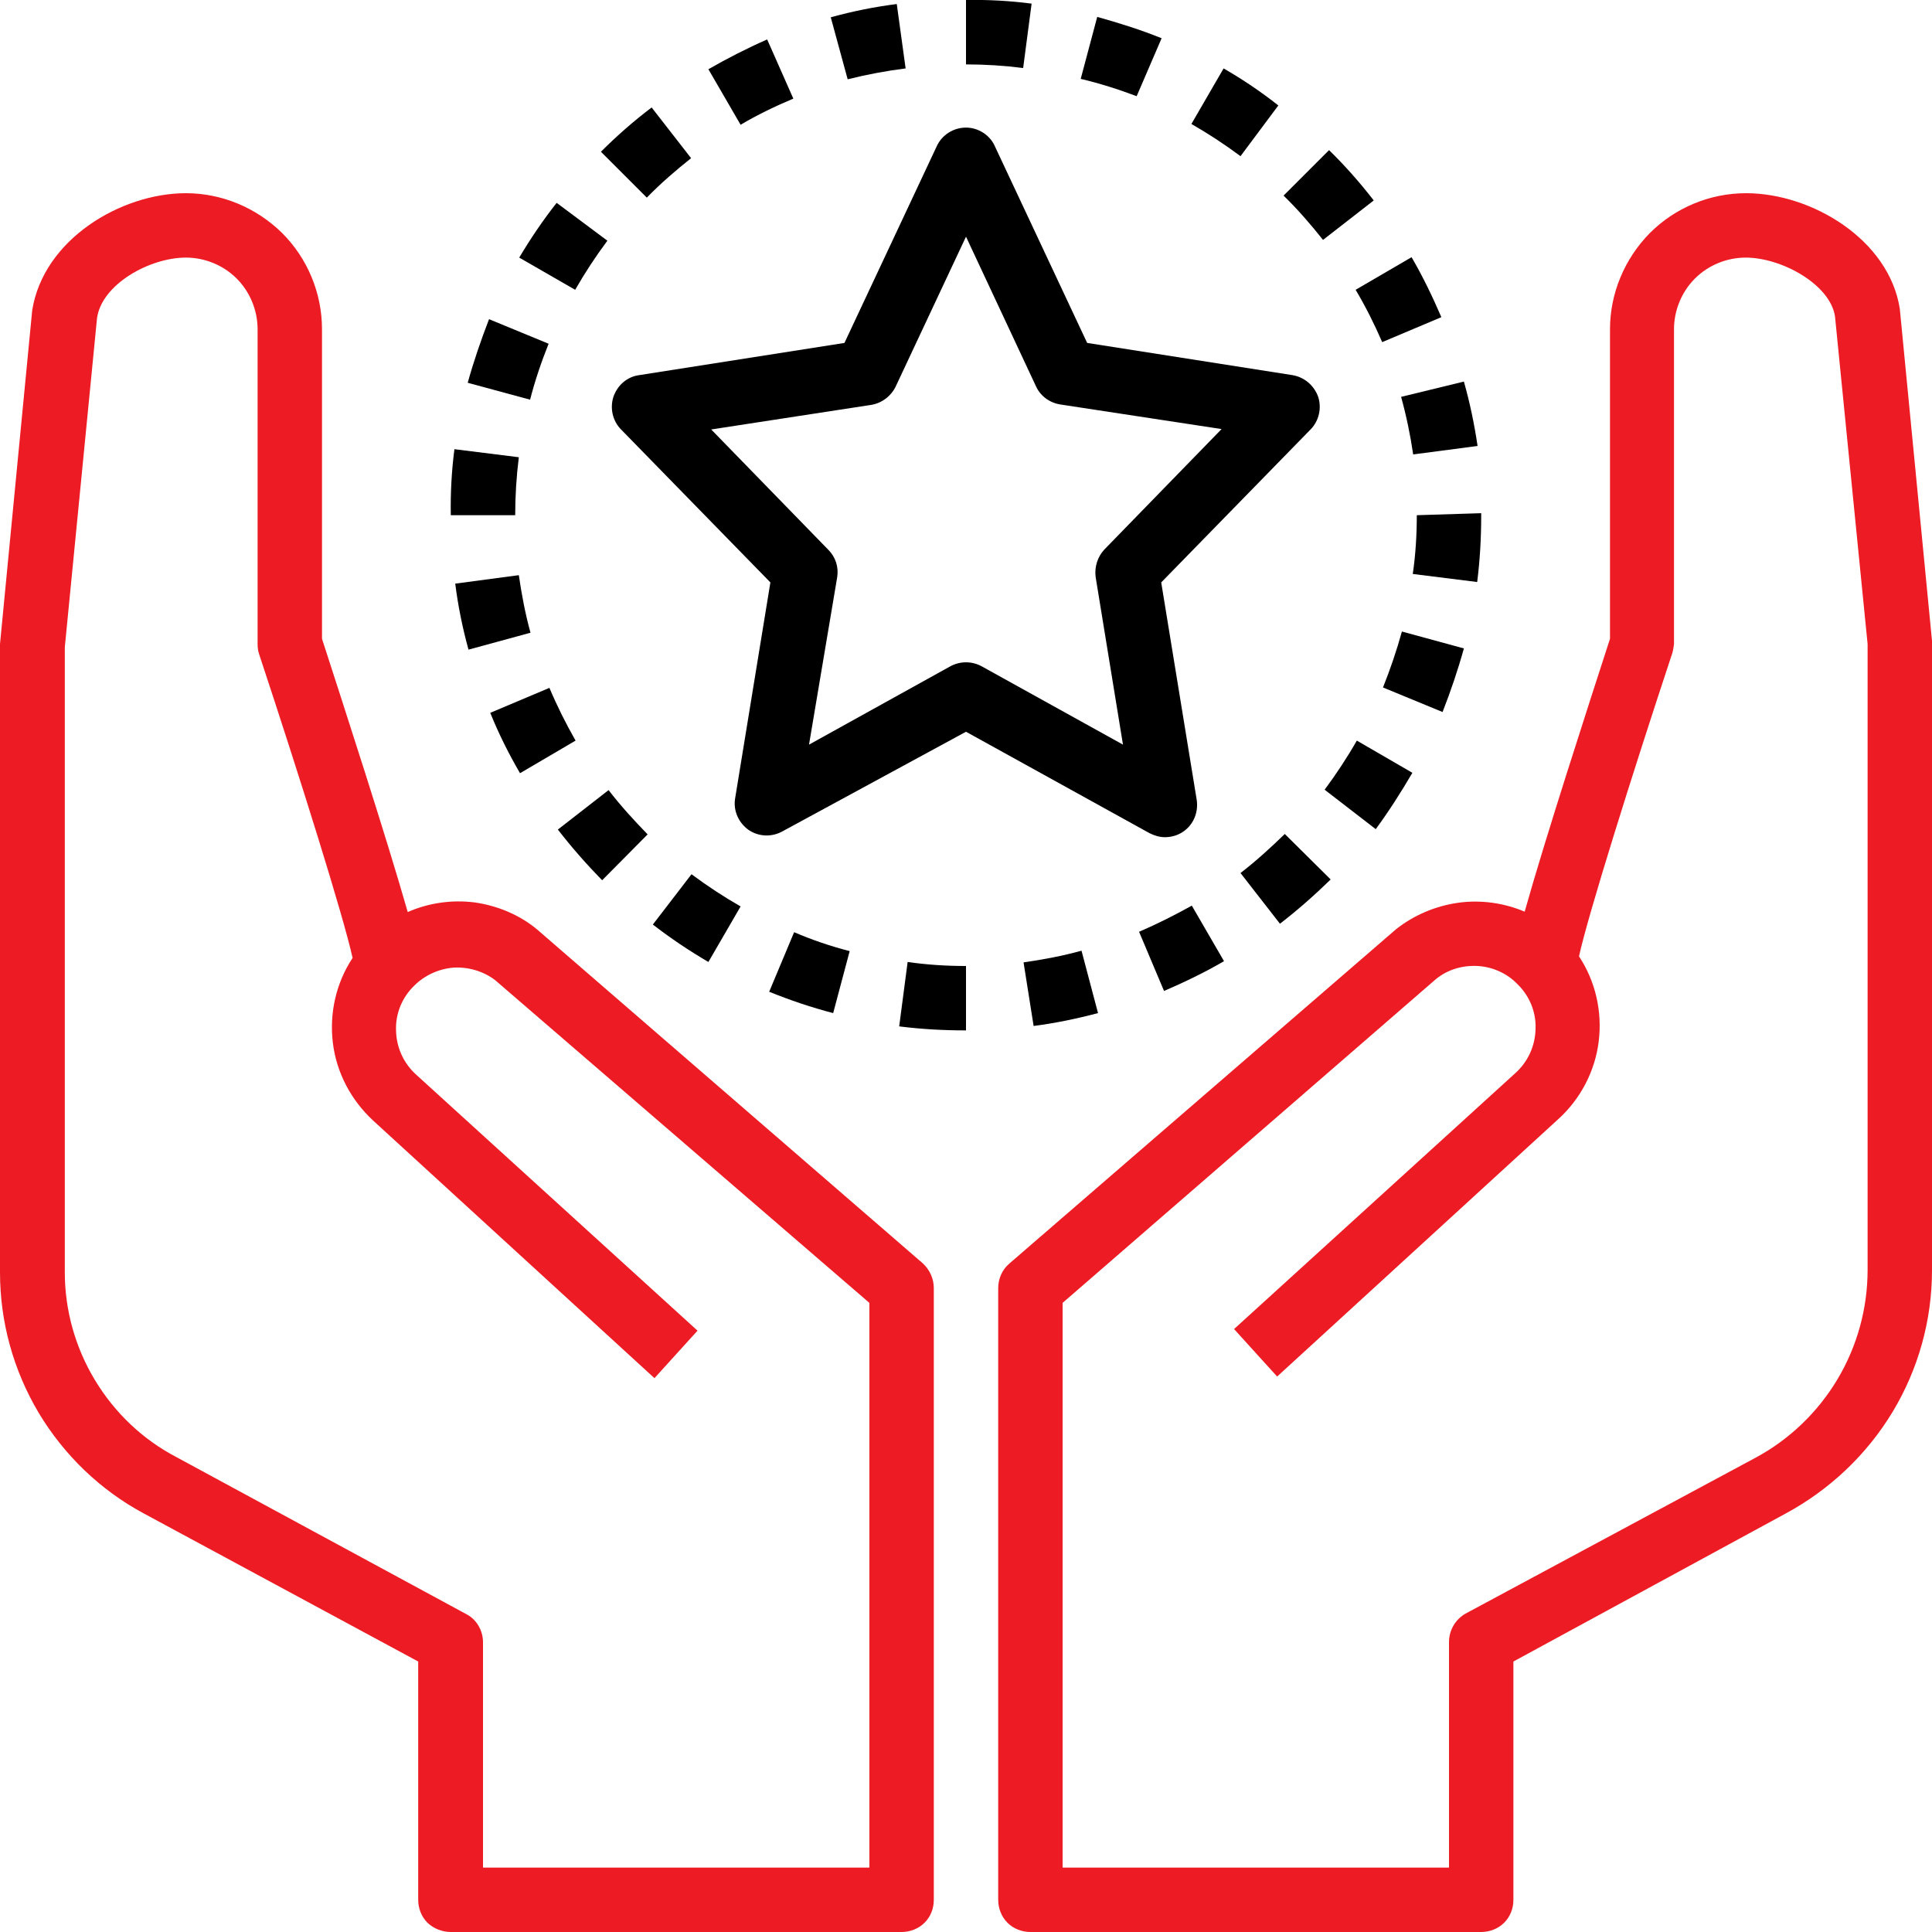
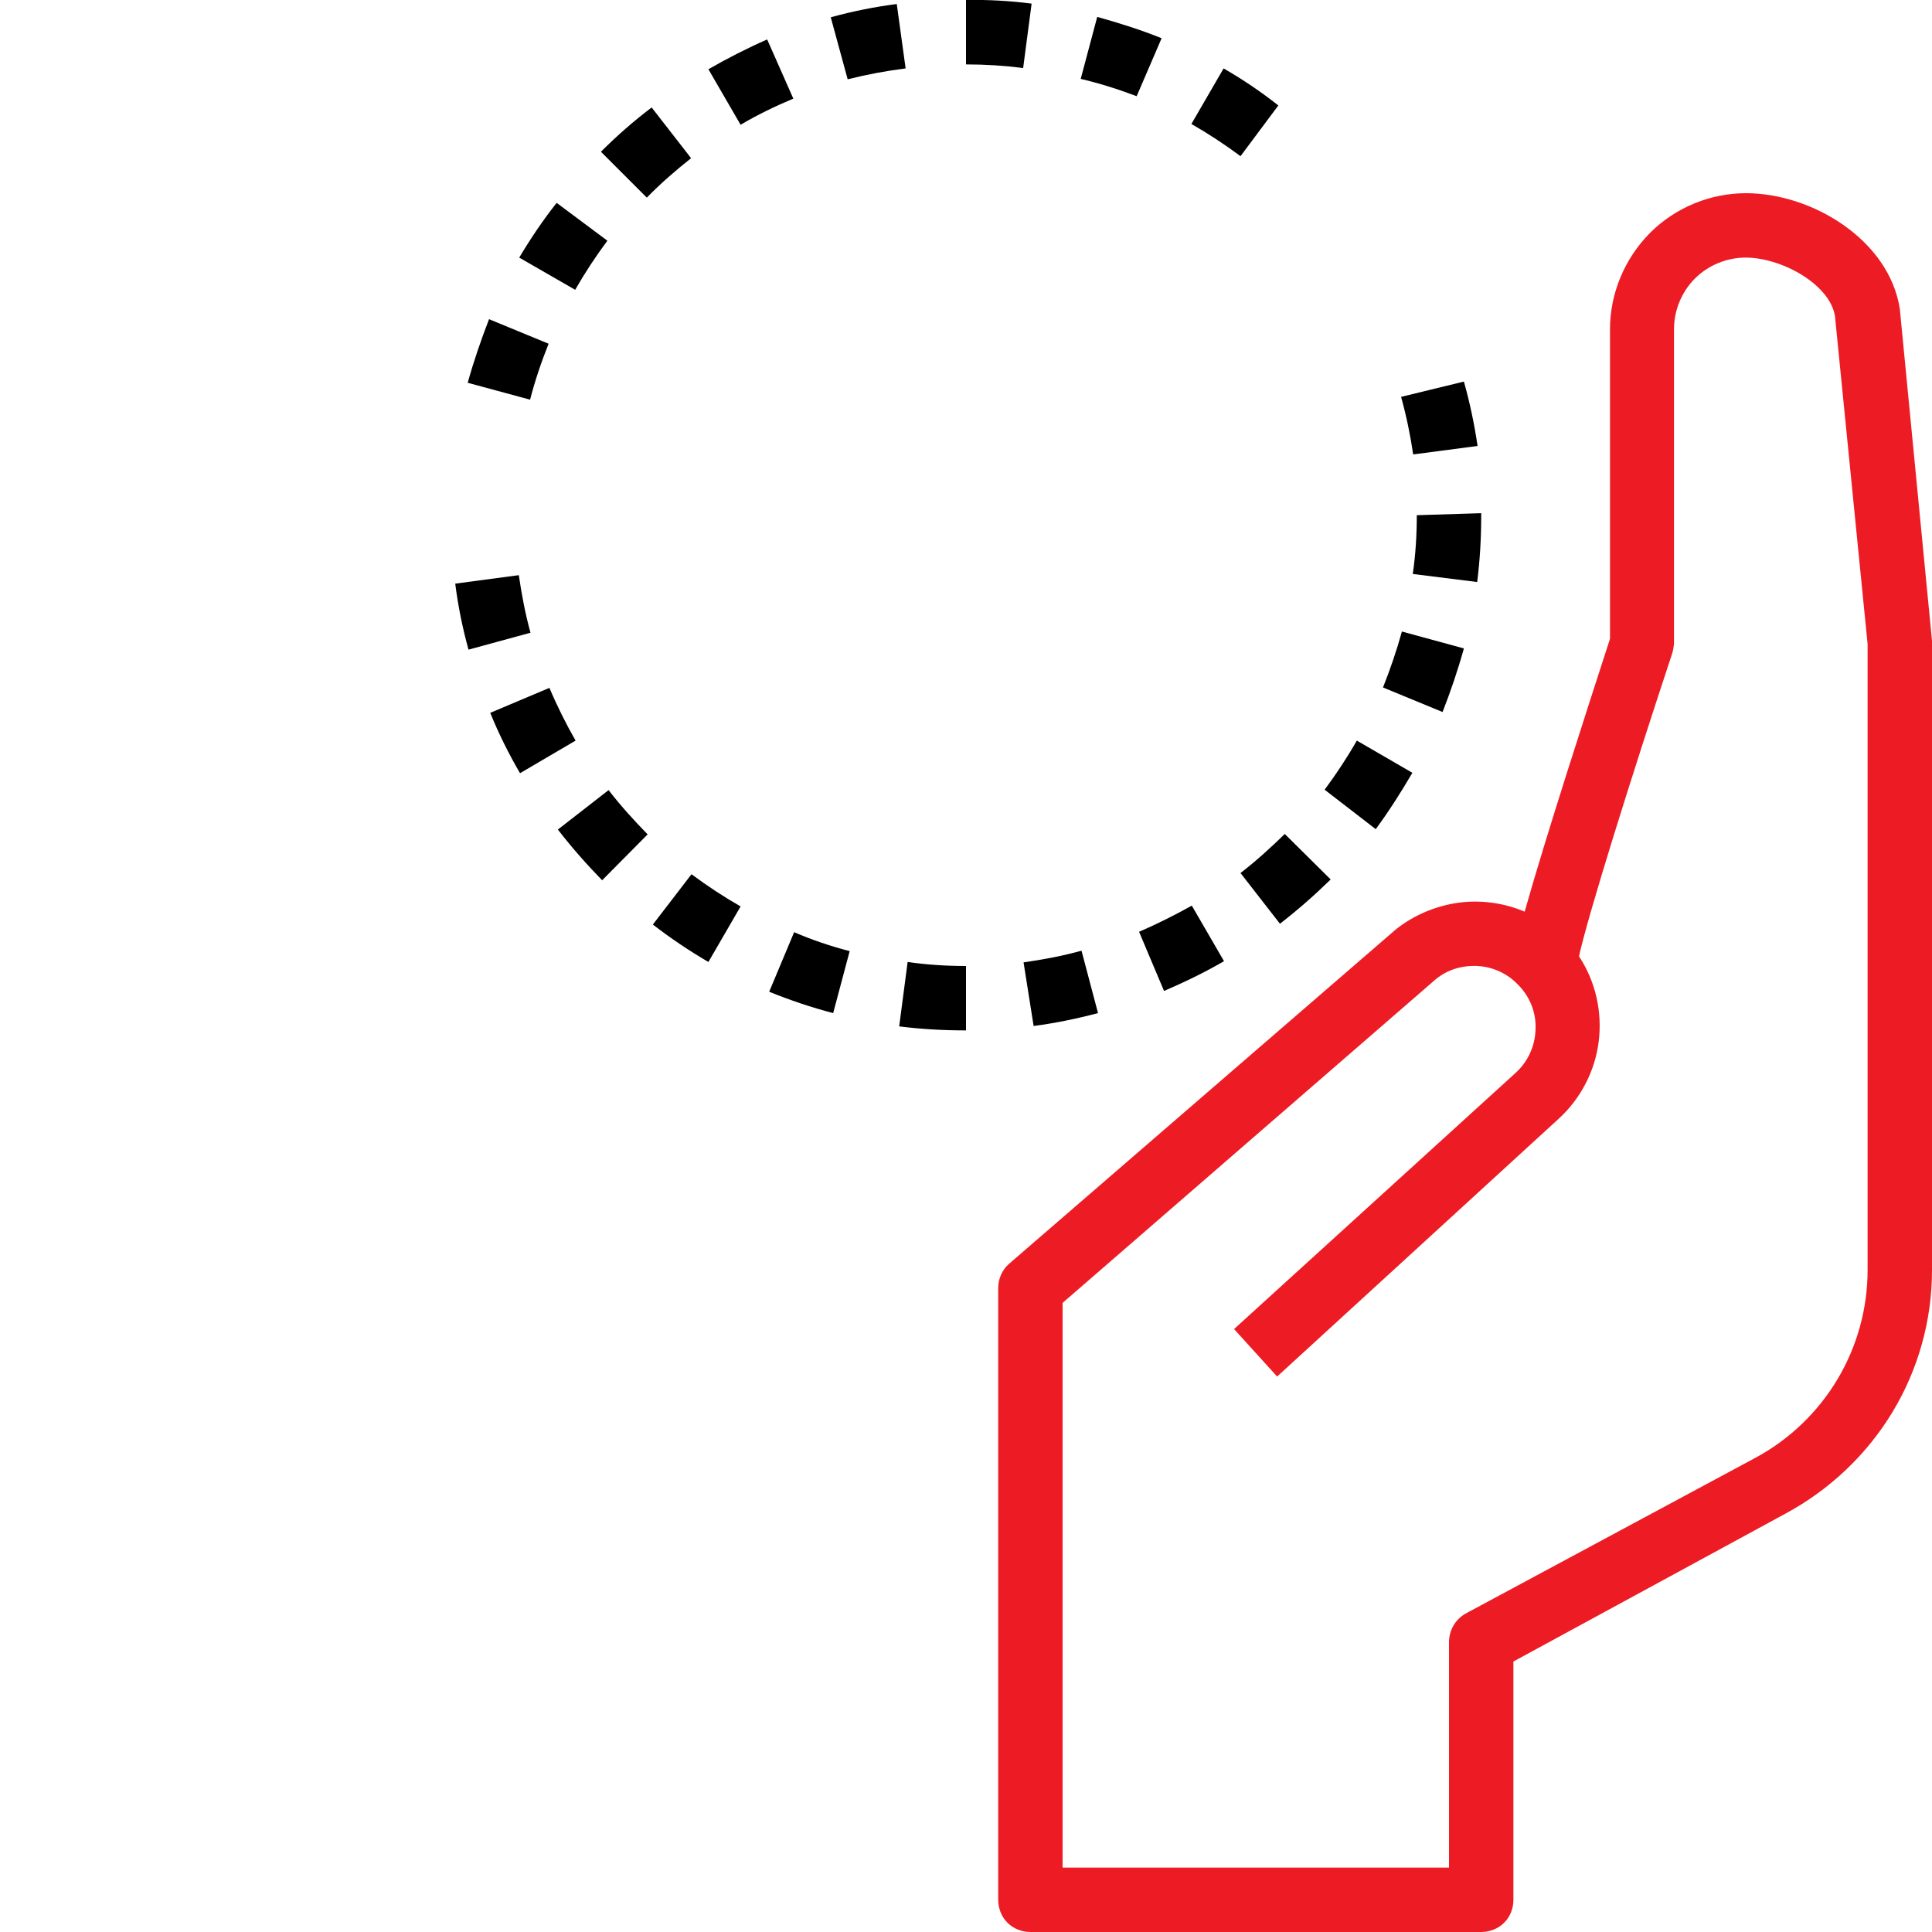
<svg xmlns="http://www.w3.org/2000/svg" id="Layer_1" x="0px" y="0px" viewBox="0 0 48 48" style="enable-background:new 0 0 48 48;" xml:space="preserve">
  <style type="text/css">	.st0{fill:#ED1C24;}	.st1{fill:none;}	.st2{fill:#EC1E27;}	.st3{fill:#FFFFFF;}</style>
  <g>
    <path d="M30.82,21.69l0.98,1.26v0c0.44-0.34,0.86-0.71,1.26-1.1l-1.14-1.13C31.57,21.06,31.21,21.39,30.82,21.69L30.82,21.69z" />
    <path d="M20.7,25.17l0.41-1.54h0c-0.47-0.12-0.94-0.28-1.38-0.47l-0.62,1.48h0C19.63,24.85,20.16,25.03,20.7,25.17L20.7,25.17z" />
    <path d="M14.3,18.4c-0.24-0.42-0.46-0.86-0.65-1.31l-1.47,0.62c0.21,0.52,0.46,1.02,0.74,1.5L14.3,18.4z" />
    <path d="M35.09,19.2l-1.38-0.8c-0.24,0.42-0.51,0.83-0.8,1.22l1.27,0.98C34.51,20.15,34.81,19.68,35.09,19.2L35.09,19.2z" />
    <path d="M16.22,22.97c0.44,0.34,0.9,0.65,1.38,0.93l0.8-1.38c-0.42-0.24-0.83-0.51-1.22-0.8L16.22,22.97z" />
    <path d="M28.3,23.15l0.62,1.47v0c0.51-0.22,1.01-0.46,1.49-0.74l-0.8-1.38C29.18,22.74,28.74,22.96,28.3,23.15L28.3,23.15z" />
-     <path d="M31.89,4.86c0.35,0.34,0.67,0.71,0.98,1.1l1.26-0.98v0c-0.34-0.44-0.71-0.86-1.11-1.25L31.89,4.86z" />
    <path d="M36.8,12.8v-0.05l-1.6,0.05c0,0.49-0.03,0.98-0.1,1.46l1.6,0.2C36.77,13.91,36.8,13.36,36.8,12.8L36.8,12.8z" />
    <path d="M34.81,9.86c0.13,0.47,0.23,0.95,0.3,1.43l1.6-0.21c-0.08-0.54-0.19-1.07-0.34-1.6L34.81,9.86z" />
    <path d="M36.37,16.11l-1.54-0.42c-0.13,0.47-0.29,0.94-0.47,1.39l1.48,0.61v0C36.04,17.18,36.22,16.65,36.37,16.11L36.37,16.11z" />
-     <path d="M33.68,7.2c0.25,0.42,0.47,0.86,0.66,1.3l1.47-0.62h0c-0.22-0.51-0.46-1.01-0.74-1.49L33.68,7.2z" />
    <path d="M25.68,25.49c0.54-0.07,1.07-0.18,1.6-0.32l-0.41-1.55v0c-0.47,0.13-0.95,0.22-1.44,0.29L25.68,25.49z" />
    <path d="M11.62,9.51l1.55,0.42v0c0.12-0.47,0.28-0.94,0.46-1.39l-1.48-0.61v0C11.95,8.45,11.77,8.97,11.62,9.51L11.62,9.51z" />
    <path d="M22.55,23.9l-0.21,1.6h0c0.55,0.07,1.1,0.1,1.66,0.1V24C23.52,24,23.03,23.97,22.55,23.9L22.55,23.9z" />
-     <path d="M11.2,12.8h1.6c0-0.48,0.03-0.96,0.09-1.44l-1.6-0.2C11.22,11.7,11.19,12.25,11.2,12.8L11.2,12.8z" />
    <path d="M19.06,0.98c-0.5,0.22-0.99,0.47-1.46,0.74l0.8,1.38v0c0.42-0.25,0.86-0.46,1.31-0.65L19.06,0.98z" />
    <path d="M28.86,0.95c-0.52-0.21-1.06-0.38-1.6-0.53l-0.41,1.54c0.47,0.11,0.94,0.26,1.39,0.43L28.86,0.95z" />
    <path d="M25.42,1.69l0.21-1.6h0C25.09,0.02,24.55-0.01,24,0v1.6C24.48,1.6,24.95,1.63,25.42,1.69L25.42,1.69z" />
    <path d="M14.93,3.77l1.14,1.14c0.34-0.35,0.71-0.67,1.1-0.98l-0.98-1.26C15.74,3.01,15.32,3.38,14.93,3.77L14.93,3.77z" />
    <path d="M16.09,20.73c-0.34-0.35-0.67-0.71-0.97-1.1l-1.26,0.98v0c0.34,0.44,0.71,0.86,1.1,1.26L16.09,20.73z" />
    <path d="M22.5,1.7l-0.22-1.6c-0.55,0.07-1.1,0.18-1.64,0.33l0.42,1.54C21.54,1.85,22.02,1.76,22.5,1.7L22.5,1.7z" />
    <path d="M11.31,14.5c0.07,0.55,0.18,1.1,0.33,1.64l1.54-0.42c-0.13-0.47-0.22-0.95-0.29-1.43L11.31,14.5z" />
    <path d="M12.9,6.4l1.39,0.8h0c0.24-0.42,0.51-0.83,0.8-1.22l-1.26-0.94C13.49,5.47,13.18,5.93,12.9,6.4L12.9,6.4z" />
    <path d="M30.4,1.7l-0.8,1.38c0.42,0.24,0.83,0.51,1.22,0.8l0.94-1.26C31.33,2.28,30.87,1.97,30.4,1.7L30.4,1.7z" />
-     <path d="M15.24,9.86c-0.09,0.28-0.02,0.59,0.18,0.8l3.72,3.81l-0.88,5.39c-0.04,0.3,0.1,0.59,0.34,0.76  c0.25,0.17,0.57,0.18,0.83,0.04L24,18.18l4.56,2.52c0.12,0.06,0.25,0.1,0.38,0.1c0.17,0,0.33-0.05,0.46-0.14  c0.26-0.18,0.38-0.49,0.33-0.8l-0.88-5.39l3.72-3.81c0.2-0.21,0.27-0.52,0.18-0.8c-0.1-0.28-0.34-0.49-0.64-0.54l-5.1-0.8  l-2.29-4.88h0C24.6,3.36,24.31,3.17,24,3.17s-0.6,0.18-0.73,0.47l-2.29,4.88l-5.1,0.8h0C15.58,9.36,15.34,9.57,15.24,9.86  L15.24,9.86z M21.64,10.06c0.26-0.04,0.49-0.21,0.61-0.45L24,5.88l1.74,3.72c0.11,0.24,0.34,0.41,0.61,0.45l4,0.61l-2.91,2.99  c-0.17,0.18-0.25,0.43-0.22,0.68l0.68,4.17l-3.5-1.94v0c-0.25-0.14-0.55-0.14-0.8,0l-3.5,1.94l0.7-4.16  c0.04-0.25-0.04-0.5-0.22-0.68l-2.91-2.99L21.64,10.06z" />
    <path class="st0" d="M47.2,7.67c-0.27-1.72-2.19-2.87-3.82-2.87c-0.9,0-1.76,0.36-2.39,0.99C40.36,6.43,40,7.29,40,8.18v7.69  c-0.56,1.73-1.6,4.93-2.12,6.78c-0.52-0.22-1.1-0.3-1.66-0.22c-0.56,0.08-1.1,0.31-1.54,0.66l-9.6,8.3  C24.9,31.54,24.8,31.77,24.8,32v15.2c0,0.21,0.08,0.42,0.23,0.57C25.18,47.92,25.39,48,25.6,48h11.2c0.21,0,0.42-0.08,0.57-0.23  s0.23-0.35,0.23-0.57v-5.92l6.77-3.68c1.09-0.59,2.01-1.46,2.65-2.52c0.64-1.06,0.98-2.28,0.98-3.52V15.92L47.2,7.67z M46.4,31.55  c0,0.96-0.26,1.9-0.75,2.72c-0.49,0.82-1.2,1.5-2.04,1.95l-7.2,3.87C36.15,40.24,36,40.51,36,40.8v5.6h-9.6V32.37l9.27-8.04  c0.29-0.24,0.66-0.35,1.04-0.33c0.37,0.02,0.73,0.18,0.99,0.45c0.3,0.29,0.47,0.7,0.45,1.12c-0.01,0.42-0.19,0.81-0.5,1.09  l-6.99,6.36l1.07,1.18l6.99-6.4l0,0c0.55-0.5,0.91-1.19,1-1.93c0.09-0.74-0.08-1.49-0.49-2.11c0.22-1.01,1.3-4.46,2.32-7.54  c0.02-0.07,0.03-0.14,0.04-0.22V8.18c0-0.47,0.19-0.93,0.52-1.26c0.33-0.33,0.79-0.52,1.26-0.52c0.9,0,2.1,0.67,2.22,1.46L46.4,16  L46.4,31.55z" />
-     <path class="st0" d="M13.33,23.08c-0.44-0.36-0.98-0.58-1.54-0.66c-0.56-0.07-1.14,0.01-1.66,0.24C9.6,20.8,8.56,17.6,8,15.87V8.18  c0-0.9-0.36-1.76-0.99-2.39C6.37,5.16,5.51,4.8,4.62,4.8c-1.62,0-3.54,1.15-3.82,2.91L0,16v15.61c0,1.23,0.33,2.43,0.96,3.49  c0.63,1.05,1.53,1.92,2.61,2.5l6.82,3.68v5.92c0,0.21,0.08,0.42,0.23,0.57C10.78,47.92,10.99,48,11.2,48h11.2  c0.21,0,0.42-0.08,0.57-0.23c0.15-0.15,0.23-0.35,0.23-0.57V32c0-0.23-0.1-0.45-0.27-0.61L13.33,23.08z M21.6,46.4H12v-5.6  c0-0.29-0.16-0.57-0.42-0.7l-7.2-3.9c-0.84-0.44-1.53-1.1-2.02-1.91c-0.49-0.81-0.75-1.74-0.75-2.68V16.08l0.8-8.17  C2.52,7.07,3.71,6.4,4.62,6.4c0.47,0,0.93,0.19,1.26,0.52S6.4,7.71,6.4,8.18V16c0,0.09,0.01,0.17,0.04,0.26  c1.02,3.08,2.1,6.53,2.32,7.54c-0.41,0.62-0.58,1.37-0.49,2.11c0.09,0.74,0.45,1.42,1,1.93l6.99,6.4l1.07-1.18l-6.99-6.36l0,0  c-0.31-0.28-0.49-0.67-0.5-1.09c-0.02-0.42,0.15-0.83,0.45-1.12c0.26-0.26,0.61-0.42,0.98-0.45c0.37-0.02,0.74,0.09,1.03,0.31  l9.3,8.02L21.6,46.4z" />
  </g>
</svg>